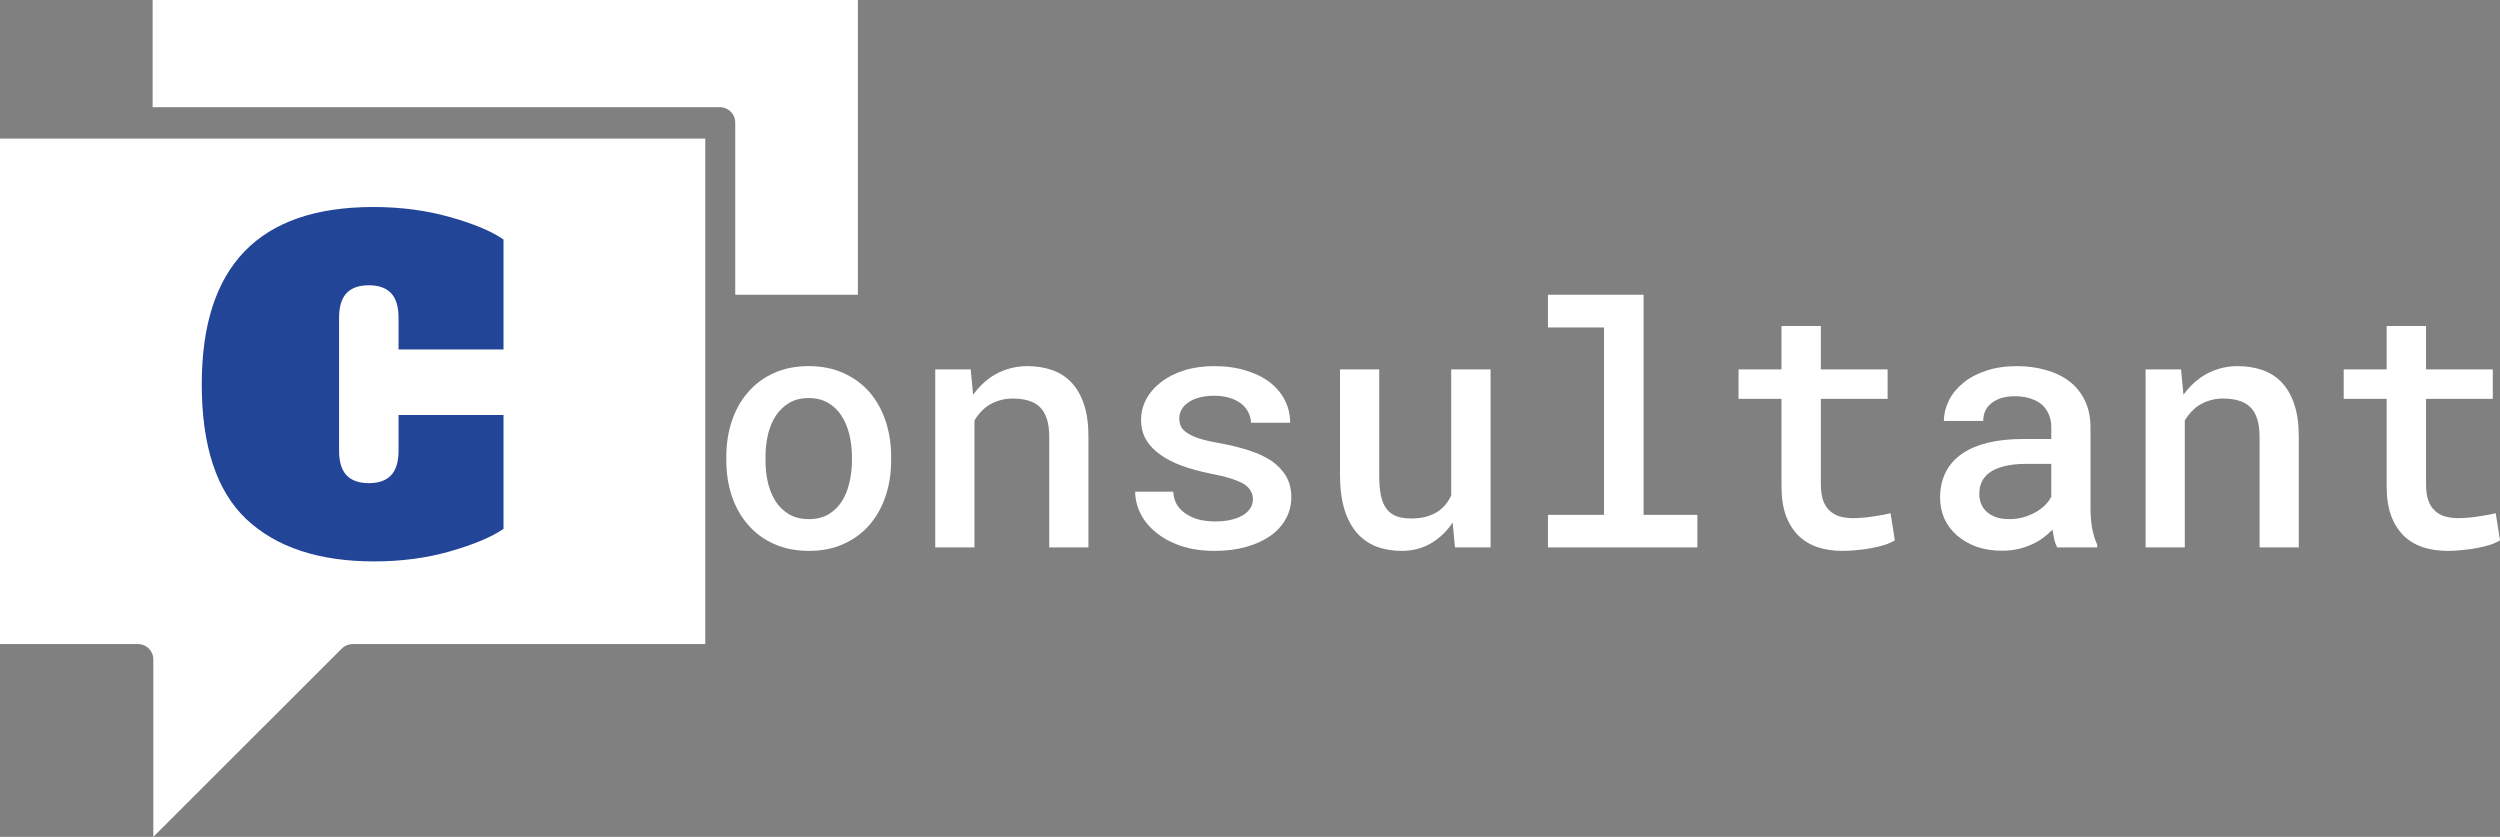
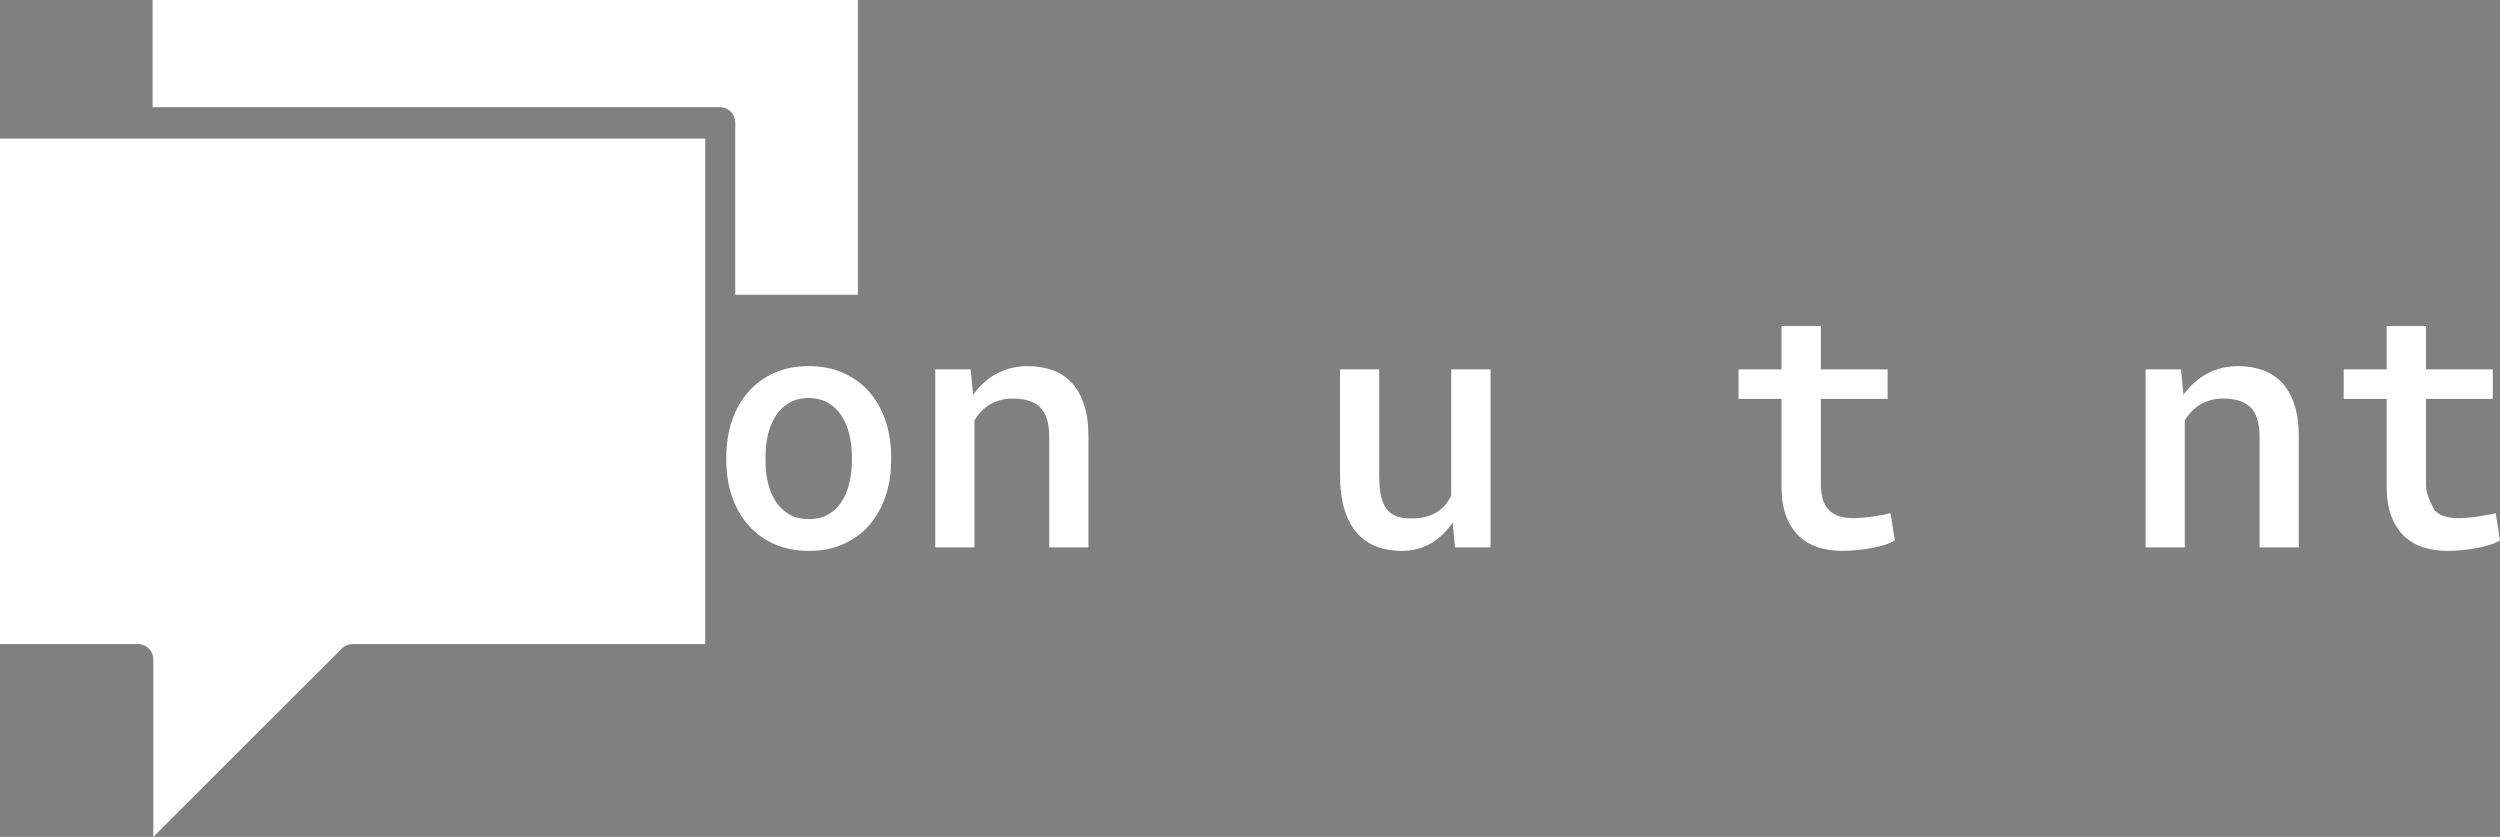
<svg xmlns="http://www.w3.org/2000/svg" width="1425" height="477" viewBox="0 0 1425 477" fill="none">
  <rect x="0" y="0" width="1425" height="477" fill="#808080" stroke="none" />
  <path d="M489 168V0H87V61.091H410.348C415.174 61.091 419.087 64.999 419.087 69.818V168H489Z" fill="white" />
  <path d="M194.821 369.673C196.46 368.036 198.683 367.115 201 367.115H402V79H0V367.115H78.652C83.478 367.115 87.391 371.024 87.391 375.846V477L194.821 369.673Z" fill="white" />
-   <path d="M213.214 320C181.806 320 157.543 311.98 140.426 295.94C123.475 279.901 115 254.254 115 219C115 151.667 147.572 118 212.716 118C228.503 118 243.128 119.921 256.588 123.764C270.215 127.607 280.353 131.868 287 136.546V199.201H227.174V181.156C227.174 174.807 225.761 170.129 222.936 167.122C220.111 164.114 215.873 162.61 210.223 162.61C204.573 162.61 200.335 164.114 197.51 167.122C194.685 170.129 193.272 174.807 193.272 181.156V256.844C193.272 263.193 194.685 267.871 197.51 270.878C200.335 273.886 204.573 275.39 210.223 275.39C215.873 275.39 220.111 273.886 222.936 270.878C225.761 267.871 227.174 263.193 227.174 256.844V236.543H287V301.454C280.186 306.132 270.049 310.393 256.588 314.236C243.294 318.079 228.836 320 213.214 320Z" fill="#224597" />
  <path d="M414 260.364V262.333C414 269.772 415.059 276.617 417.178 282.868C419.297 289.12 422.382 294.558 426.433 299.184C430.422 303.81 435.345 307.436 441.203 310.062C447.061 312.687 453.698 314 461.115 314C468.468 314 475.043 312.687 480.839 310.062C486.697 307.436 491.621 303.81 495.609 299.184C499.598 294.558 502.651 289.12 504.77 282.868C506.889 276.617 507.949 269.772 507.949 262.333V260.364C507.949 252.987 506.889 246.173 504.77 239.922C502.651 233.608 499.598 228.138 495.609 223.512C491.558 218.886 486.604 215.26 480.746 212.635C474.95 210.009 468.344 208.696 460.928 208.696C453.511 208.696 446.905 210.009 441.11 212.635C435.314 215.26 430.422 218.886 426.433 223.512C422.382 228.138 419.297 233.608 417.178 239.922C415.059 246.173 414 252.987 414 260.364ZM436.342 262.333V260.364C436.342 255.925 436.809 251.674 437.744 247.611C438.741 243.547 440.237 239.984 442.231 236.921C444.288 233.858 446.843 231.42 449.897 229.607C453.013 227.794 456.69 226.888 460.928 226.888C465.228 226.888 468.905 227.794 471.958 229.607C475.074 231.42 477.63 233.858 479.624 236.921C481.618 239.984 483.114 243.547 484.111 247.611C485.108 251.674 485.607 255.925 485.607 260.364V262.333C485.607 266.896 485.108 271.21 484.111 275.273C483.176 279.336 481.712 282.9 479.717 285.963C477.723 289.026 475.168 291.464 472.052 293.277C468.936 295.027 465.29 295.902 461.115 295.902C456.814 295.902 453.106 295.027 449.99 293.277C446.874 291.464 444.288 289.026 442.231 285.963C440.237 282.9 438.741 279.336 437.744 275.273C436.809 271.21 436.342 266.896 436.342 262.333Z" fill="white" />
  <path d="M533.095 312.031H555.437V239.64C556.434 237.952 557.587 236.39 558.896 234.952C560.205 233.514 561.607 232.295 563.103 231.295C565.035 229.982 567.185 228.982 569.553 228.294C571.921 227.544 574.476 227.169 577.218 227.169C580.521 227.169 583.45 227.544 586.006 228.294C588.561 228.982 590.742 230.17 592.549 231.857C594.357 233.545 595.728 235.796 596.662 238.609C597.597 241.422 598.065 244.923 598.065 249.111V312.031H620.407V248.736C620.407 241.61 619.565 235.546 617.883 230.545C616.2 225.481 613.832 221.324 610.778 218.073C607.724 214.823 604.047 212.447 599.747 210.947C595.447 209.446 590.711 208.696 585.538 208.696C581.612 208.696 577.873 209.259 574.32 210.384C570.768 211.509 567.496 213.103 564.505 215.166C562.635 216.479 560.859 217.979 559.176 219.667C557.556 221.293 556.06 223.074 554.689 225.012L553.287 210.572H533.095V312.031Z" fill="white" />
-   <path d="M714.168 284.556C714.168 286.182 713.794 287.682 713.047 289.057C712.361 290.37 711.302 291.589 709.868 292.714C708.123 294.089 705.786 295.183 702.857 295.996C699.99 296.809 696.625 297.215 692.761 297.215C689.894 297.215 687.059 296.934 684.254 296.371C681.45 295.746 678.957 294.746 676.776 293.371C674.532 292.058 672.663 290.339 671.167 288.213C669.734 286.025 668.923 283.368 668.736 280.243H647.049C647.049 284.431 648.046 288.557 650.04 292.62C652.034 296.684 654.964 300.278 658.827 303.404C662.629 306.592 667.334 309.155 672.943 311.093C678.614 313.031 685.096 314 692.387 314C698.931 314 704.883 313.25 710.242 311.75C715.602 310.249 720.214 308.155 724.077 305.467C727.879 302.779 730.808 299.559 732.865 295.809C734.984 292.058 736.043 287.932 736.043 283.431C736.043 278.805 735.046 274.804 733.052 271.428C731.057 268.053 728.253 265.115 724.638 262.614C721.024 260.238 716.661 258.238 711.551 256.613C706.441 254.987 700.801 253.612 694.631 252.487C690.206 251.737 686.529 250.893 683.6 249.955C680.733 249.017 678.49 247.986 676.869 246.861C675.124 245.798 673.909 244.579 673.224 243.204C672.538 241.766 672.195 240.172 672.195 238.421C672.195 236.733 672.6 235.139 673.411 233.639C674.221 232.076 675.436 230.732 677.056 229.607C678.677 228.357 680.733 227.388 683.226 226.7C685.781 225.95 688.741 225.575 692.107 225.575C695.784 225.575 698.993 226.075 701.735 227.075C704.477 228.013 706.721 229.294 708.466 230.92C709.962 232.295 711.084 233.858 711.831 235.608C712.642 237.296 713.047 239.078 713.047 240.953H735.389C735.389 236.39 734.392 232.139 732.397 228.2C730.403 224.262 727.567 220.855 723.89 217.979C720.151 215.104 715.602 212.853 710.242 211.228C704.883 209.54 698.837 208.696 692.107 208.696C685.812 208.696 680.079 209.509 674.906 211.134C669.796 212.76 665.433 214.979 661.819 217.792C658.142 220.605 655.306 223.887 653.312 227.638C651.38 231.326 650.414 235.233 650.414 239.359C650.414 243.672 651.38 247.455 653.312 250.705C655.244 253.893 657.924 256.706 661.351 259.145C664.841 261.645 668.986 263.77 673.784 265.521C678.646 267.271 684.005 268.74 689.863 269.928C694.537 270.803 698.432 271.741 701.548 272.741C704.664 273.741 707.188 274.804 709.12 275.929C710.928 277.18 712.205 278.492 712.953 279.868C713.763 281.243 714.168 282.806 714.168 284.556Z" fill="white" />
  <path d="M829.337 312.031H849.623V210.572H827.187V282.399C826.315 284.275 825.255 285.994 824.009 287.557C822.762 289.057 821.329 290.37 819.709 291.495C817.777 292.745 815.533 293.746 812.978 294.496C810.423 295.183 807.525 295.527 804.284 295.527C801.168 295.527 798.457 295.121 796.151 294.308C793.846 293.496 791.945 292.12 790.449 290.182C788.953 288.307 787.863 285.806 787.177 282.681C786.492 279.493 786.149 275.554 786.149 270.866V210.572H763.807V270.678C763.807 278.305 764.648 284.869 766.331 290.37C768.014 295.809 770.382 300.278 773.436 303.779C776.552 307.28 780.26 309.874 784.56 311.562C788.922 313.187 793.752 314 799.049 314C805.095 314 810.579 312.593 815.502 309.78C820.425 306.905 824.601 302.935 828.029 297.872L829.337 312.031Z" fill="white" />
-   <path d="M882.341 168V186.66H914.312V293.464H882.341V312.031H967.503V293.464H936.841V168H882.341Z" fill="white" />
  <path d="M1037.89 185.816H1015.46V210.572H990.966V227.356H1015.46V277.242C1015.46 283.744 1016.3 289.307 1017.98 293.933C1019.73 298.559 1022.13 302.373 1025.18 305.373C1028.23 308.311 1031.88 310.499 1036.12 311.937C1040.42 313.312 1045.12 314 1050.23 314C1053.04 314 1055.84 313.844 1058.65 313.531C1061.51 313.281 1064.26 312.906 1066.87 312.406C1069.49 311.906 1071.92 311.312 1074.16 310.624C1076.47 309.874 1078.43 308.999 1080.05 307.999L1077.62 292.527C1076.5 292.777 1075.1 293.089 1073.42 293.464C1071.8 293.777 1070.02 294.058 1068.09 294.308C1066.22 294.621 1064.26 294.871 1062.2 295.058C1060.14 295.246 1058.15 295.34 1056.22 295.34C1053.54 295.34 1051.07 295.027 1048.83 294.402C1046.59 293.777 1044.66 292.714 1043.04 291.214C1041.42 289.776 1040.14 287.807 1039.2 285.306C1038.33 282.743 1037.89 279.586 1037.89 275.836V227.356H1075.94V210.572H1037.89V185.816Z" fill="white" />
-   <path d="M1172.6 312.031H1195.41V310.437C1194.16 307.811 1193.2 304.686 1192.51 301.06C1191.89 297.371 1191.58 293.246 1191.58 288.682V243.579C1191.58 237.827 1190.52 232.764 1188.4 228.388C1186.28 223.949 1183.35 220.292 1179.61 217.417C1175.87 214.541 1171.42 212.385 1166.24 210.947C1161.13 209.446 1155.62 208.696 1149.7 208.696C1143.09 208.696 1137.2 209.571 1132.03 211.322C1126.92 213.01 1122.59 215.323 1119.04 218.261C1115.48 221.136 1112.77 224.45 1110.9 228.2C1109.03 231.951 1108.07 235.858 1108.01 239.922H1130.44C1130.44 237.984 1130.78 236.171 1131.47 234.483C1132.22 232.733 1133.34 231.264 1134.83 230.076C1136.33 228.763 1138.2 227.732 1140.44 226.981C1142.75 226.231 1145.43 225.856 1148.48 225.856C1151.85 225.856 1154.81 226.294 1157.36 227.169C1159.98 227.982 1162.19 229.169 1164 230.732C1165.68 232.295 1166.96 234.139 1167.83 236.265C1168.77 238.39 1169.24 240.766 1169.24 243.391V250.236H1152.97C1145.68 250.236 1139.13 250.924 1133.34 252.299C1127.6 253.675 1122.78 255.675 1118.85 258.301C1114.61 261.114 1111.37 264.677 1109.13 268.99C1106.95 273.241 1105.85 278.149 1105.85 283.712C1105.85 288.026 1106.7 292.058 1108.38 295.809C1110.12 299.497 1112.52 302.654 1115.58 305.279C1118.69 307.967 1122.4 310.093 1126.7 311.656C1131.06 313.156 1135.86 313.906 1141.1 313.906C1144.34 313.906 1147.36 313.594 1150.17 312.969C1152.97 312.343 1155.59 311.468 1158.02 310.343C1160.45 309.28 1162.63 308.03 1164.56 306.592C1166.56 305.092 1168.33 303.529 1169.89 301.904C1170.2 303.842 1170.54 305.717 1170.92 307.53C1171.35 309.28 1171.92 310.781 1172.6 312.031ZM1145.4 295.902C1142.53 295.902 1140.04 295.559 1137.92 294.871C1135.8 294.121 1134.02 293.121 1132.59 291.87C1131.16 290.62 1130.07 289.12 1129.32 287.369C1128.57 285.556 1128.2 283.618 1128.2 281.556C1128.2 279.055 1128.63 276.805 1129.51 274.804C1130.44 272.804 1131.84 271.085 1133.71 269.647C1135.83 267.959 1138.67 266.677 1142.22 265.802C1145.77 264.864 1149.98 264.396 1154.84 264.396H1169.24V283.15C1168.43 284.775 1167.27 286.338 1165.78 287.838C1164.28 289.338 1162.5 290.683 1160.45 291.87C1158.39 293.058 1156.09 294.027 1153.53 294.777C1151.04 295.527 1148.33 295.902 1145.4 295.902Z" fill="white" />
  <path d="M1222.99 312.031H1245.33V239.64C1246.33 237.952 1247.48 236.39 1248.79 234.952C1250.1 233.514 1251.5 232.295 1252.99 231.295C1254.93 229.982 1257.08 228.982 1259.44 228.294C1261.81 227.544 1264.37 227.169 1267.11 227.169C1270.41 227.169 1273.34 227.544 1275.9 228.294C1278.45 228.982 1280.63 230.17 1282.44 231.857C1284.25 233.545 1285.62 235.796 1286.55 238.609C1287.49 241.422 1287.96 244.923 1287.96 249.111V312.031H1310.3V248.736C1310.3 241.61 1309.46 235.546 1307.77 230.545C1306.09 225.481 1303.72 221.324 1300.67 218.073C1297.62 214.823 1293.94 212.447 1289.64 210.947C1285.34 209.446 1280.6 208.696 1275.43 208.696C1271.5 208.696 1267.76 209.259 1264.21 210.384C1260.66 211.509 1257.39 213.103 1254.4 215.166C1252.53 216.479 1250.75 217.979 1249.07 219.667C1247.45 221.293 1245.95 223.074 1244.58 225.012L1243.18 210.572H1222.99V312.031Z" fill="white" />
-   <path d="M1382.84 185.816H1360.4V210.572H1335.91V227.356H1360.4V277.242C1360.4 283.744 1361.25 289.307 1362.93 293.933C1364.67 298.559 1367.07 302.373 1370.13 305.373C1373.18 308.311 1376.83 310.499 1381.06 311.937C1385.36 313.312 1390.07 314 1395.18 314C1397.98 314 1400.79 313.844 1403.59 313.531C1406.46 313.281 1409.2 312.906 1411.82 312.406C1414.44 311.906 1416.87 311.312 1419.11 310.624C1421.42 309.874 1423.38 308.999 1425 307.999L1422.57 292.527C1421.45 292.777 1420.05 293.089 1418.36 293.464C1416.74 293.777 1414.97 294.058 1413.03 294.308C1411.16 294.621 1409.2 294.871 1407.15 295.058C1405.09 295.246 1403.09 295.34 1401.16 295.34C1398.48 295.34 1396.02 295.027 1393.78 294.402C1391.53 293.777 1389.6 292.714 1387.98 291.214C1386.36 289.776 1385.08 287.807 1384.15 285.306C1383.28 282.743 1382.84 279.586 1382.84 275.836V227.356H1420.89V210.572H1382.84V185.816Z" fill="white" />
+   <path d="M1382.84 185.816H1360.4V210.572H1335.91V227.356H1360.4V277.242C1360.4 283.744 1361.25 289.307 1362.93 293.933C1364.67 298.559 1367.07 302.373 1370.13 305.373C1373.18 308.311 1376.83 310.499 1381.06 311.937C1385.36 313.312 1390.07 314 1395.18 314C1397.98 314 1400.79 313.844 1403.59 313.531C1406.46 313.281 1409.2 312.906 1411.82 312.406C1414.44 311.906 1416.87 311.312 1419.11 310.624C1421.42 309.874 1423.38 308.999 1425 307.999L1422.57 292.527C1421.45 292.777 1420.05 293.089 1418.36 293.464C1416.74 293.777 1414.97 294.058 1413.03 294.308C1411.16 294.621 1409.2 294.871 1407.15 295.058C1405.09 295.246 1403.09 295.34 1401.16 295.34C1398.48 295.34 1396.02 295.027 1393.78 294.402C1391.53 293.777 1389.6 292.714 1387.98 291.214C1383.28 282.743 1382.84 279.586 1382.84 275.836V227.356H1420.89V210.572H1382.84V185.816Z" fill="white" />
</svg>